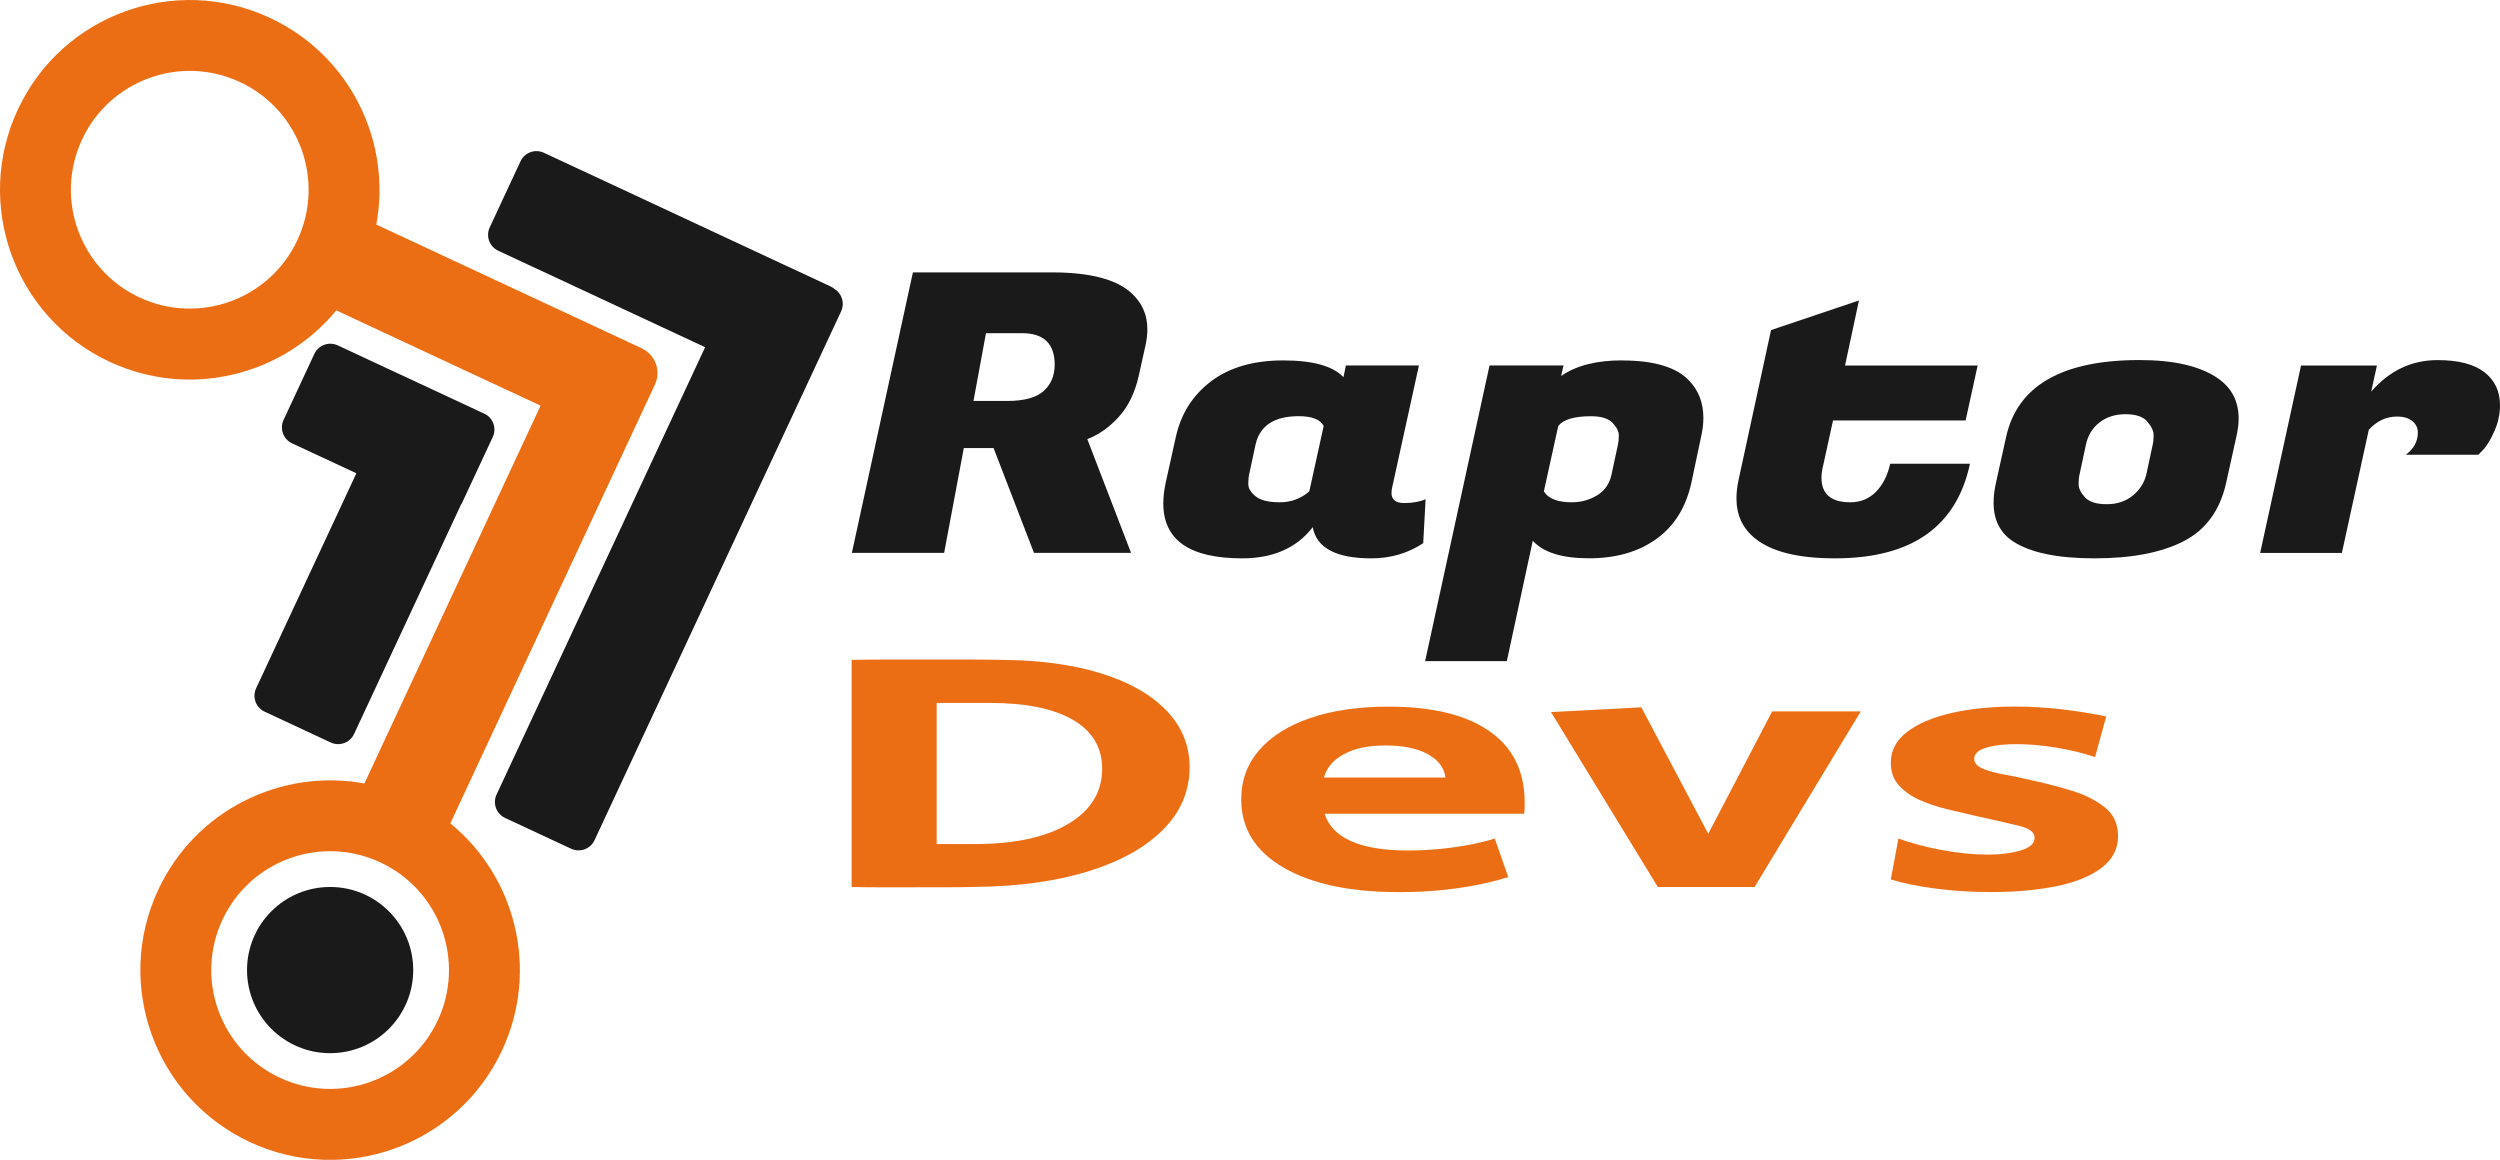
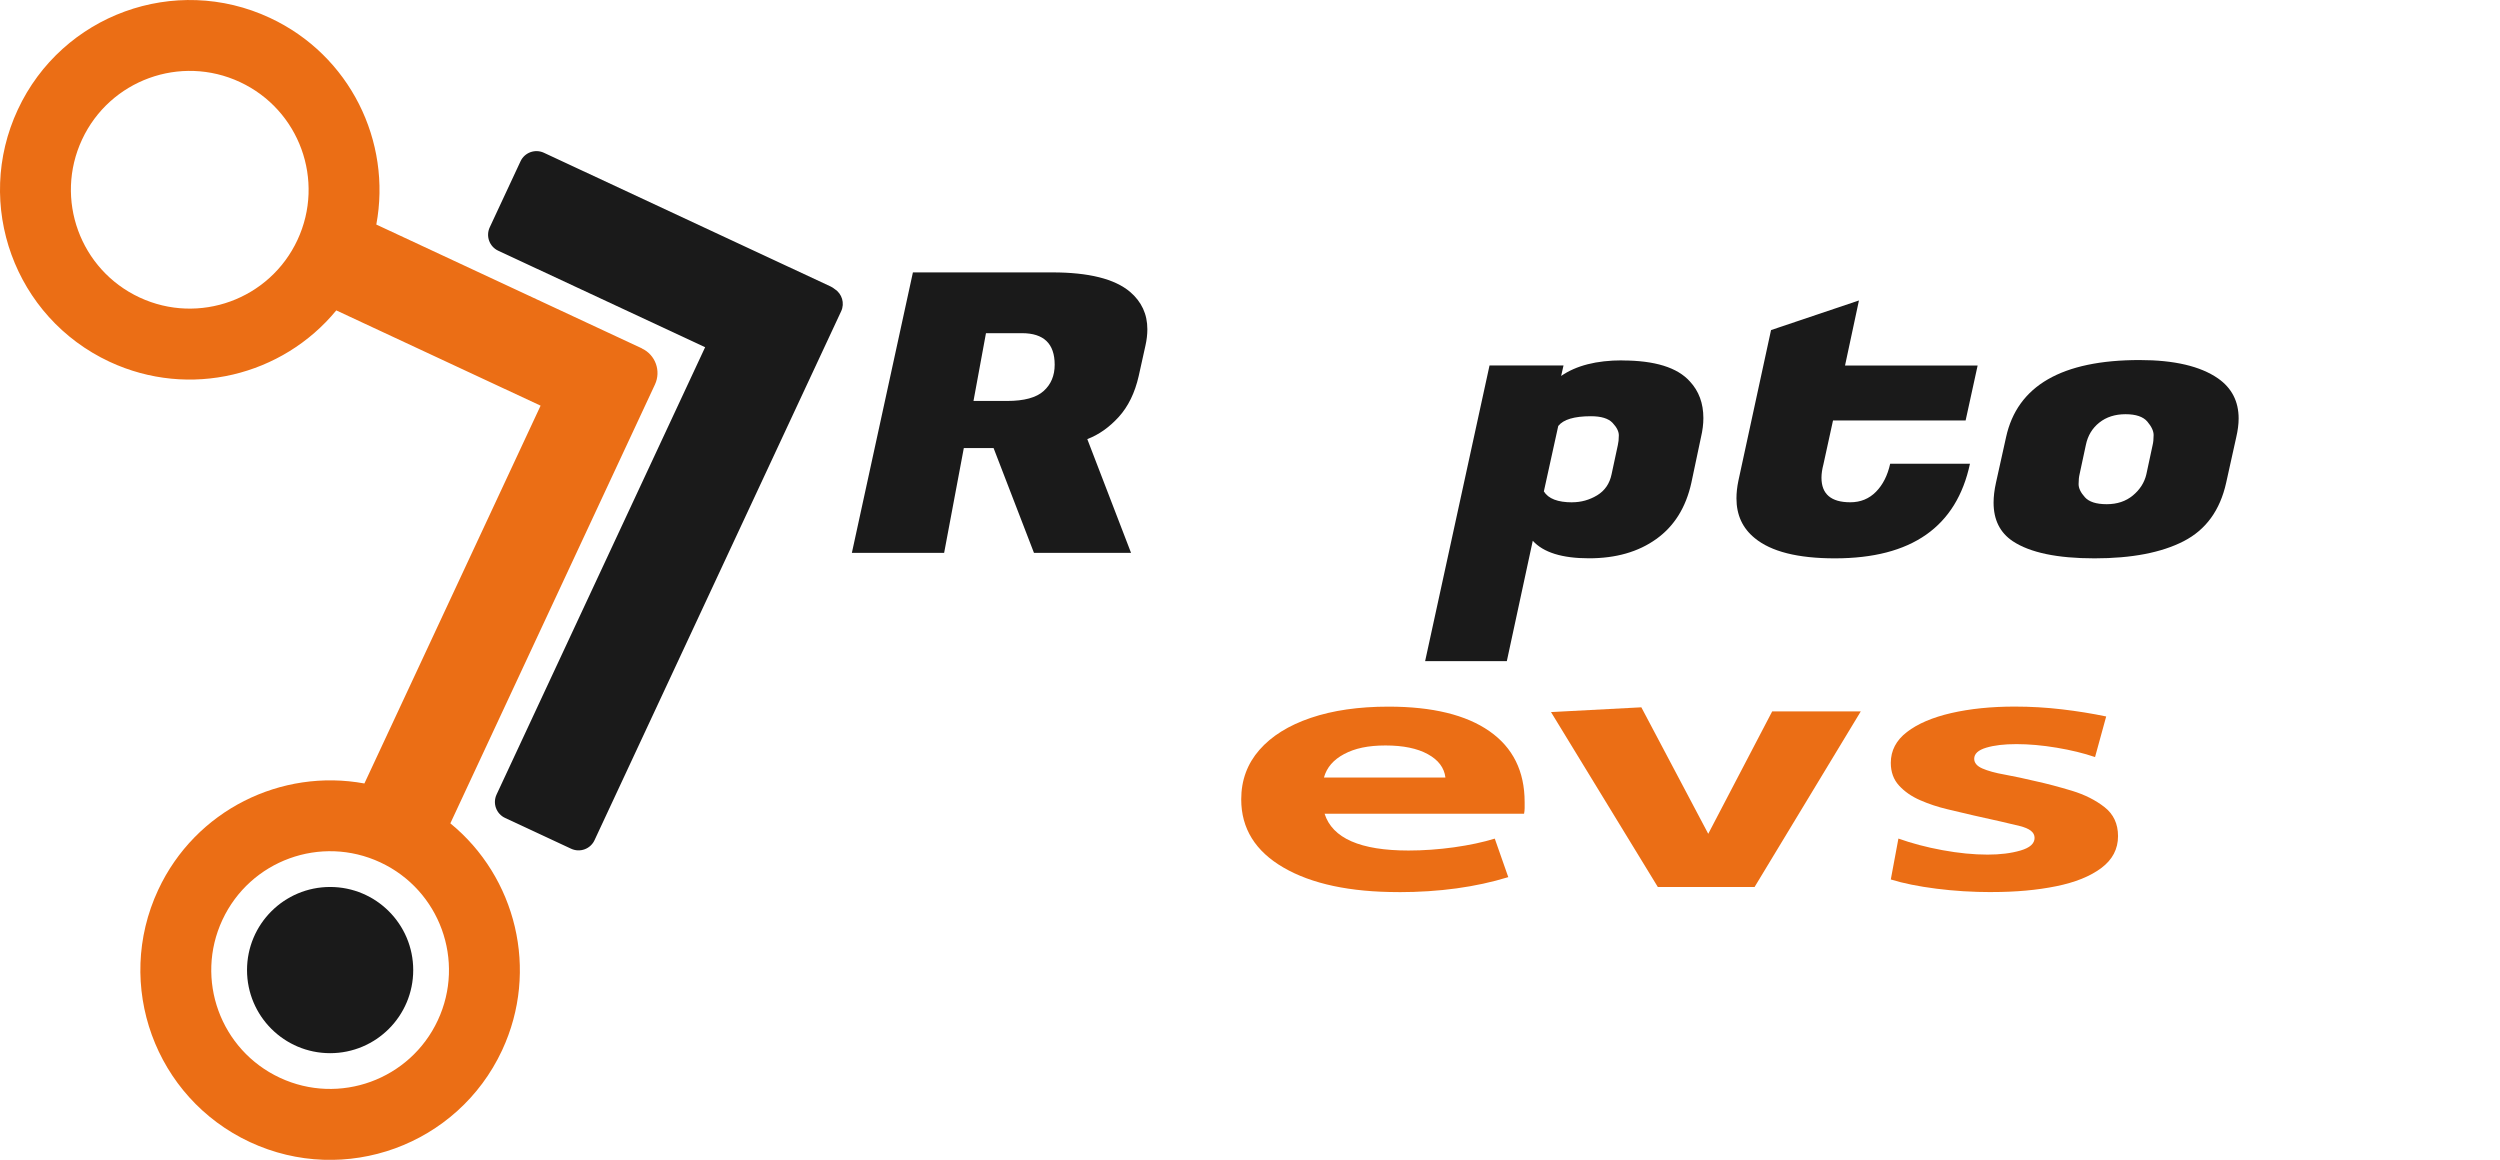
<svg xmlns="http://www.w3.org/2000/svg" id="Logo" viewBox="0 0 482.85 224.01">
  <defs>
    <style>
      .cls-1 {
        fill: #eb6e15;
      }

      .cls-2 {
        fill: #1a1a1a;
      }
    </style>
  </defs>
  <g>
    <path class="cls-2" d="M203.23,52.61c7.05,0,12.06,1.25,15.03,3.76,2.23,1.91,3.34,4.31,3.34,7.22,0,1-.12,2.06-.37,3.16l-1.3,5.87c-.74,3.26-2.03,5.89-3.85,7.9-1.83,2.01-3.85,3.44-6.08,4.29l8.45,21.97h-18.75l-7.8-20.24h-5.75l-3.8,20.24h-17.82l11.79-54.17h26.91ZM197.39,64.35h-6.96l-2.41,13.09h6.5c3.28,0,5.63-.64,7.05-1.92,1.42-1.28,2.13-2.97,2.13-5.08,0-4.06-2.1-6.09-6.31-6.09Z" />
-     <path class="cls-2" d="M268.75,95.2c0,1.31.82,1.96,2.46,1.96s3.02-.25,4.13-.75l-.46,8.5c-2.97,1.96-6.31,2.93-10.02,2.93-6.81,0-10.58-2.01-11.32-6.02-3.09,4.01-7.64,6.02-13.64,6.02-10.15,0-15.22-3.54-15.22-10.61,0-1.2.15-2.53.46-3.99l1.95-8.8c.99-4.51,3.26-8.11,6.82-10.8,3.56-2.68,8.2-4.03,13.92-4.03s9.61,1.08,11.65,3.24l.46-2.26h14.11l-5.2,23.7c-.06.3-.09.6-.09.9ZM241.28,91.59c-.12.45-.19,1.08-.19,1.88s.46,1.59,1.39,2.37c.93.78,2.49,1.17,4.69,1.17s4.1-.7,5.71-2.11l2.78-12.64c-.68-1.25-2.29-1.88-4.83-1.88-4.77,0-7.55,1.86-8.35,5.57l-1.21,5.64Z" />
    <path class="cls-2" d="M313.3,69.62c6.31,0,10.67,1.35,13.09,4.06,1.73,1.86,2.6,4.21,2.6,7.07,0,1.15-.15,2.38-.46,3.69l-1.86,8.8c-1.05,4.77-3.31,8.39-6.78,10.87-3.46,2.48-7.79,3.72-12.99,3.72s-8.82-1.13-10.86-3.39l-5.01,23.25h-15.78l12.44-57.11h14.29l-.46,2.03c2.91-2.01,6.84-3.01,11.79-3.01ZM303.65,97.01c1.73,0,3.34-.45,4.83-1.35,1.48-.9,2.41-2.26,2.78-4.06l1.21-5.64c.12-.5.19-1.13.19-1.88s-.4-1.55-1.21-2.41c-.8-.85-2.2-1.28-4.18-1.28-3.22,0-5.32.63-6.31,1.88l-2.78,12.64c.87,1.41,2.69,2.11,5.48,2.11Z" />
    <path class="cls-2" d="M354.41,107.84c-7.18,0-12.34-1.3-15.5-3.91-2.35-1.91-3.53-4.46-3.53-7.67,0-1.05.12-2.18.37-3.39l6.31-29.12,16.98-5.72-2.69,12.57h25.61l-2.32,10.61h-25.61l-1.86,8.5c-.25.95-.37,1.81-.37,2.56,0,3.16,1.86,4.74,5.57,4.74,1.98,0,3.63-.68,4.96-2.03,1.33-1.35,2.24-3.16,2.74-5.42h15.41c-2.6,12.19-11.29,18.28-26.08,18.28Z" />
    <path class="cls-2" d="M413.25,69.54c6.68,0,11.72,1.18,15.13,3.54,2.66,1.86,3.99,4.44,3.99,7.75,0,1.1-.16,2.31-.46,3.61l-1.95,8.8c-1.18,5.32-3.91,9.08-8.21,11.29-4.3,2.21-10.04,3.31-17.22,3.31s-12.44-1.1-15.78-3.31c-2.48-1.66-3.71-4.14-3.71-7.45,0-1.15.15-2.43.46-3.84l1.95-8.8c2.17-9.93,10.77-14.9,25.8-14.9ZM415.76,85.95c.12-.5.19-1.14.19-1.92s-.4-1.64-1.21-2.6c-.8-.95-2.21-1.43-4.22-1.43s-3.7.54-5.06,1.62c-1.36,1.08-2.23,2.52-2.6,4.33l-1.21,5.64c-.12.5-.19,1.14-.19,1.92s.4,1.62,1.21,2.52c.8.9,2.21,1.35,4.22,1.35s3.7-.56,5.06-1.69c1.36-1.13,2.23-2.5,2.6-4.1l1.21-5.64Z" />
-     <path class="cls-2" d="M482.85,78.27c0,1.71-.36,3.36-1.07,4.97-.71,1.61-1.41,2.78-2.09,3.54l-1.02,1.05h-14.01c1.55-1.15,2.32-2.58,2.32-4.29,0-.9-.36-1.64-1.07-2.22-.71-.58-1.69-.87-2.92-.87-2.1,0-3.93.85-5.48,2.56l-5.2,23.78h-15.78l7.89-36.19h14.66l-1.11,5.04c3.53-4.06,7.8-6.09,12.81-6.09,4.02,0,7.04.78,9.05,2.33,2.01,1.56,3.02,3.69,3.02,6.4Z" />
  </g>
  <g>
-     <path class="cls-1" d="M176.49,171.38h-6.06c-2,0-3.99-.02-5.95-.07v-43.86c2.42-.04,4.83-.07,7.25-.07h14.39c2.42,0,4.8.02,7.14.07,7.48.04,13.94.91,19.38,2.6,5.44,1.69,9.65,4.08,12.64,7.18,2.98,3.09,4.48,6.75,4.48,10.96,0,4.61-1.72,8.64-5.16,12.08-3.44,3.45-8.26,6.12-14.45,8.03-6.2,1.91-13.45,2.91-21.76,3-1.97.04-3.95.07-5.95.07h-5.95ZM180.91,163.02h7.37c7.63,0,13.64-1.29,18.02-3.88,4.38-2.59,6.57-6.15,6.57-10.67,0-4.08-1.87-7.22-5.61-9.42-3.74-2.19-9.12-3.29-16.15-3.29h-10.2v27.26Z" />
    <path class="cls-1" d="M270.1,172.3c-9.37,0-16.77-1.58-22.21-4.74-5.44-3.16-8.16-7.55-8.16-13.17,0-3.69,1.17-6.87,3.51-9.55,2.34-2.68,5.65-4.74,9.92-6.19,4.27-1.45,9.27-2.17,15.02-2.17,8.46,0,14.96,1.58,19.49,4.74,4.53,3.16,6.8,7.73,6.8,13.7v1.15c0,.37-.04.74-.11,1.09h-38.53c1.51,4.74,6.91,7.11,16.21,7.11,2.87,0,5.8-.21,8.78-.62,2.98-.42,5.61-.98,7.88-1.68l2.61,7.44c-6.27,1.93-13.34,2.9-21.19,2.9ZM255.71,150.17h23.46c-.23-1.89-1.36-3.39-3.4-4.51-2.04-1.12-4.76-1.68-8.16-1.68s-5.91.55-7.99,1.65c-2.08,1.1-3.38,2.61-3.91,4.54Z" />
    <path class="cls-1" d="M320.19,171.31l-20.63-33.78,17.45-.92,12.92,24.43,12.35-23.64h17.11l-20.51,33.91h-18.7Z" />
    <path class="cls-1" d="M384.68,172.3c-3.7,0-7.27-.22-10.71-.66-3.44-.44-6.37-1.03-8.78-1.78l1.47-7.9c2.57.92,5.4,1.67,8.5,2.24,3.1.57,6.01.86,8.73.86,2.42,0,4.53-.26,6.35-.79,1.81-.53,2.72-1.34,2.72-2.44s-.96-1.82-2.89-2.3c-1.93-.48-4.89-1.16-8.9-2.04-1.51-.35-3.19-.75-5.04-1.19-1.85-.44-3.61-1.02-5.27-1.75-1.66-.72-3.02-1.67-4.08-2.83-1.06-1.16-1.59-2.62-1.59-4.38,0-2.37,1.04-4.36,3.12-5.96,2.08-1.6,4.93-2.82,8.56-3.66,3.63-.83,7.71-1.25,12.24-1.25,3.1,0,6.14.18,9.12.53,2.98.35,5.84.81,8.56,1.38l-2.15,7.84c-2.19-.75-4.67-1.35-7.42-1.81-2.76-.46-5.35-.69-7.76-.69s-4.29.23-5.84.69c-1.55.46-2.32,1.18-2.32,2.14,0,.79.53,1.42,1.59,1.88,1.06.46,2.49.86,4.31,1.18,1.81.33,3.81.76,6.01,1.28,2.19.48,4.51,1.1,6.97,1.84,2.46.75,4.55,1.8,6.29,3.16,1.74,1.36,2.61,3.23,2.61,5.6,0,2.5-1.08,4.55-3.23,6.16s-5.06,2.78-8.73,3.52c-3.67.75-7.8,1.12-12.41,1.12Z" />
  </g>
  <path class="cls-1" d="M123.97,67.28l-7.08-3.3-44.21-20.61c3-16.05-5.07-32.7-20.55-39.92C33.8-5.11,11.99,2.82,3.44,21.17c-8.55,18.34-.62,40.14,17.72,48.7,15.48,7.22,33.42,2.69,43.79-9.92l39.46,18.4-34.03,72.97c-16.02-2.95-32.63,5.11-39.83,20.56-8.55,18.34-.62,40.14,17.72,48.7,18.34,8.55,40.14.62,48.7-17.72,7.23-15.51,2.67-33.49-9.99-43.84l36.22-77.68,3.3-7.08c1.22-2.62.09-5.74-2.53-6.96ZM26.95,57.45c-11.49-5.36-16.46-19.01-11.1-30.5s19.01-16.46,30.5-11.1c11.49,5.36,16.46,19.01,11.1,30.5-5.36,11.49-19.01,16.46-30.5,11.1ZM84.56,197.06c-5.36,11.49-19.01,16.46-30.5,11.1-11.49-5.36-16.46-19.01-11.1-30.5,5.36-11.49,19.01-16.46,30.5-11.1,11.49,5.36,16.46,19.01,11.1,30.5Z" />
  <path class="cls-2" d="M161.21,55.84c-.22-.19-.47-.36-.74-.49l-55.41-25.84c-1.71-.8-3.74-.06-4.53,1.65l-5.94,12.74c-.8,1.71-.06,3.74,1.65,4.53l39.95,18.63-40.28,86.39c-.8,1.71-.06,3.74,1.65,4.53l12.74,5.94c1.71.8,3.74.06,4.53-1.65l47.63-102.15c.73-1.56.16-3.38-1.24-4.29Z" />
-   <path class="cls-2" d="M93.51,79.89l-28.27-13.18c-1.71-.8-3.74-.06-4.53,1.65l-5.94,12.74c-.8,1.71-.06,3.74,1.65,4.53l12.41,5.78-19.36,41.52c-.8,1.71-.06,3.74,1.65,4.53l12.74,5.94c1.71.8,3.74.06,4.53-1.65l20.64-44.27c.07-.11.14-.21.2-.33l5.94-12.74c.8-1.71.06-3.74-1.65-4.53Z" />
  <circle class="cls-2" cx="63.76" cy="187.36" r="16.05" />
</svg>